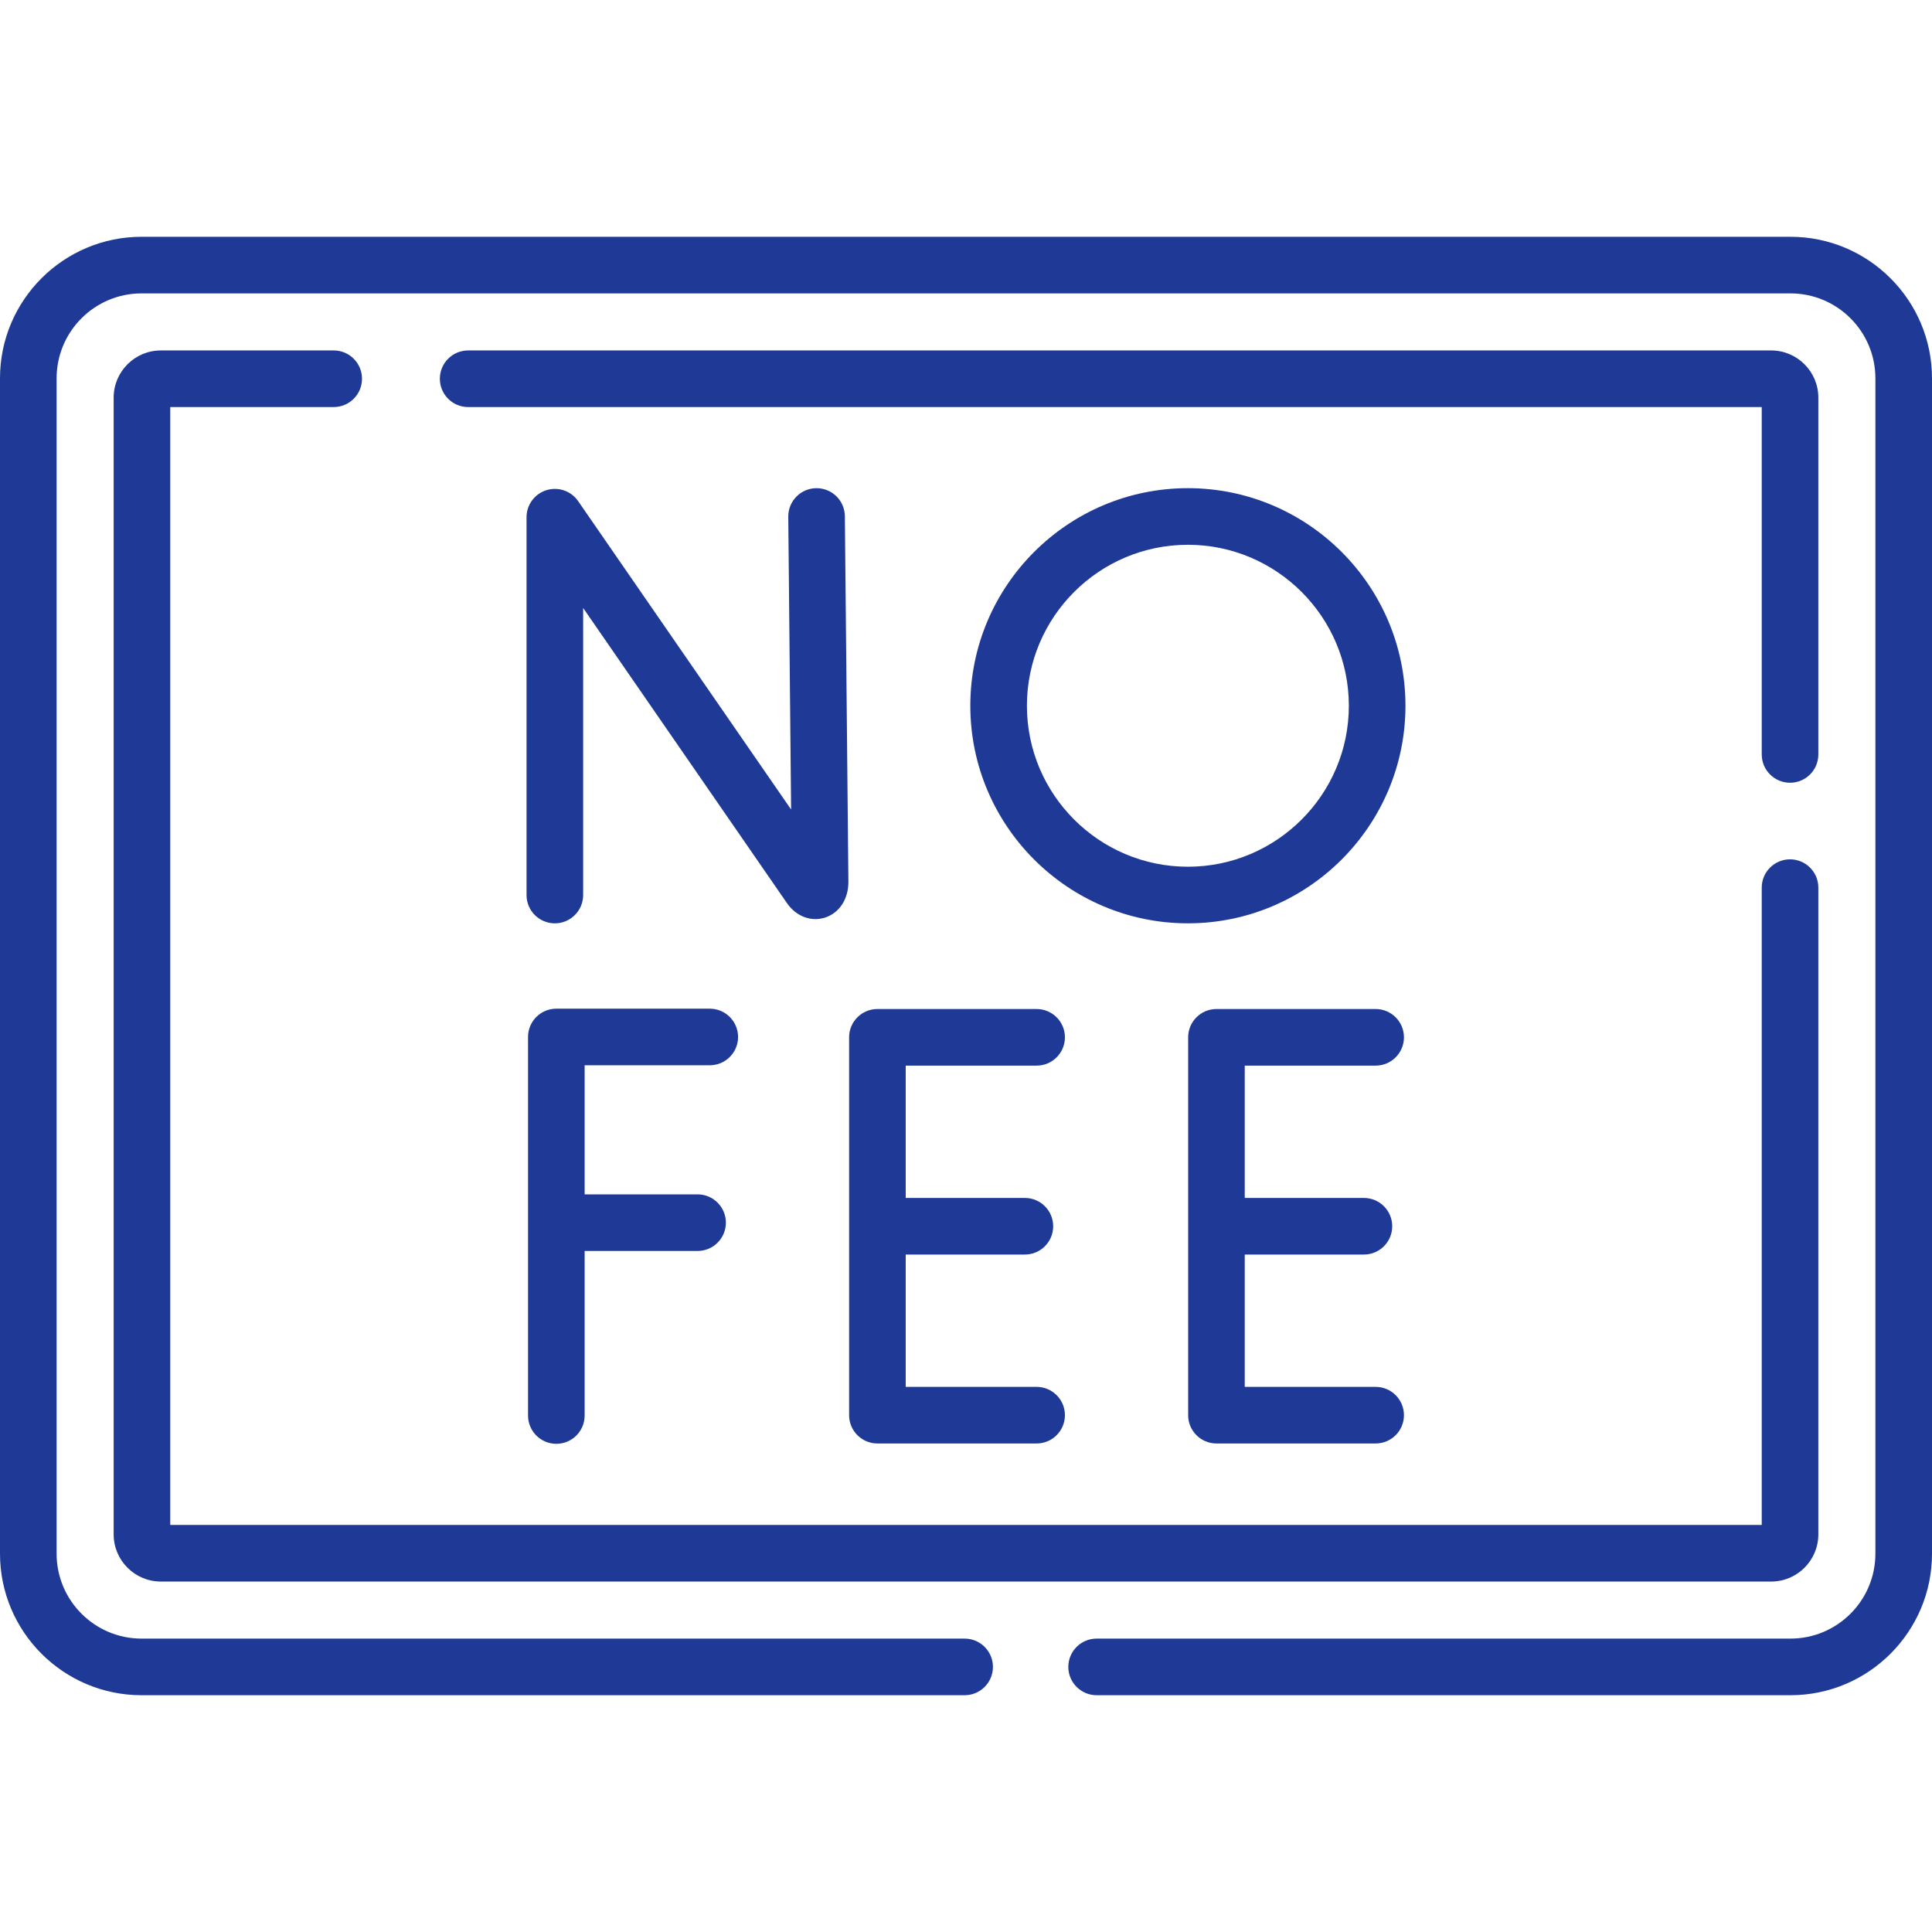
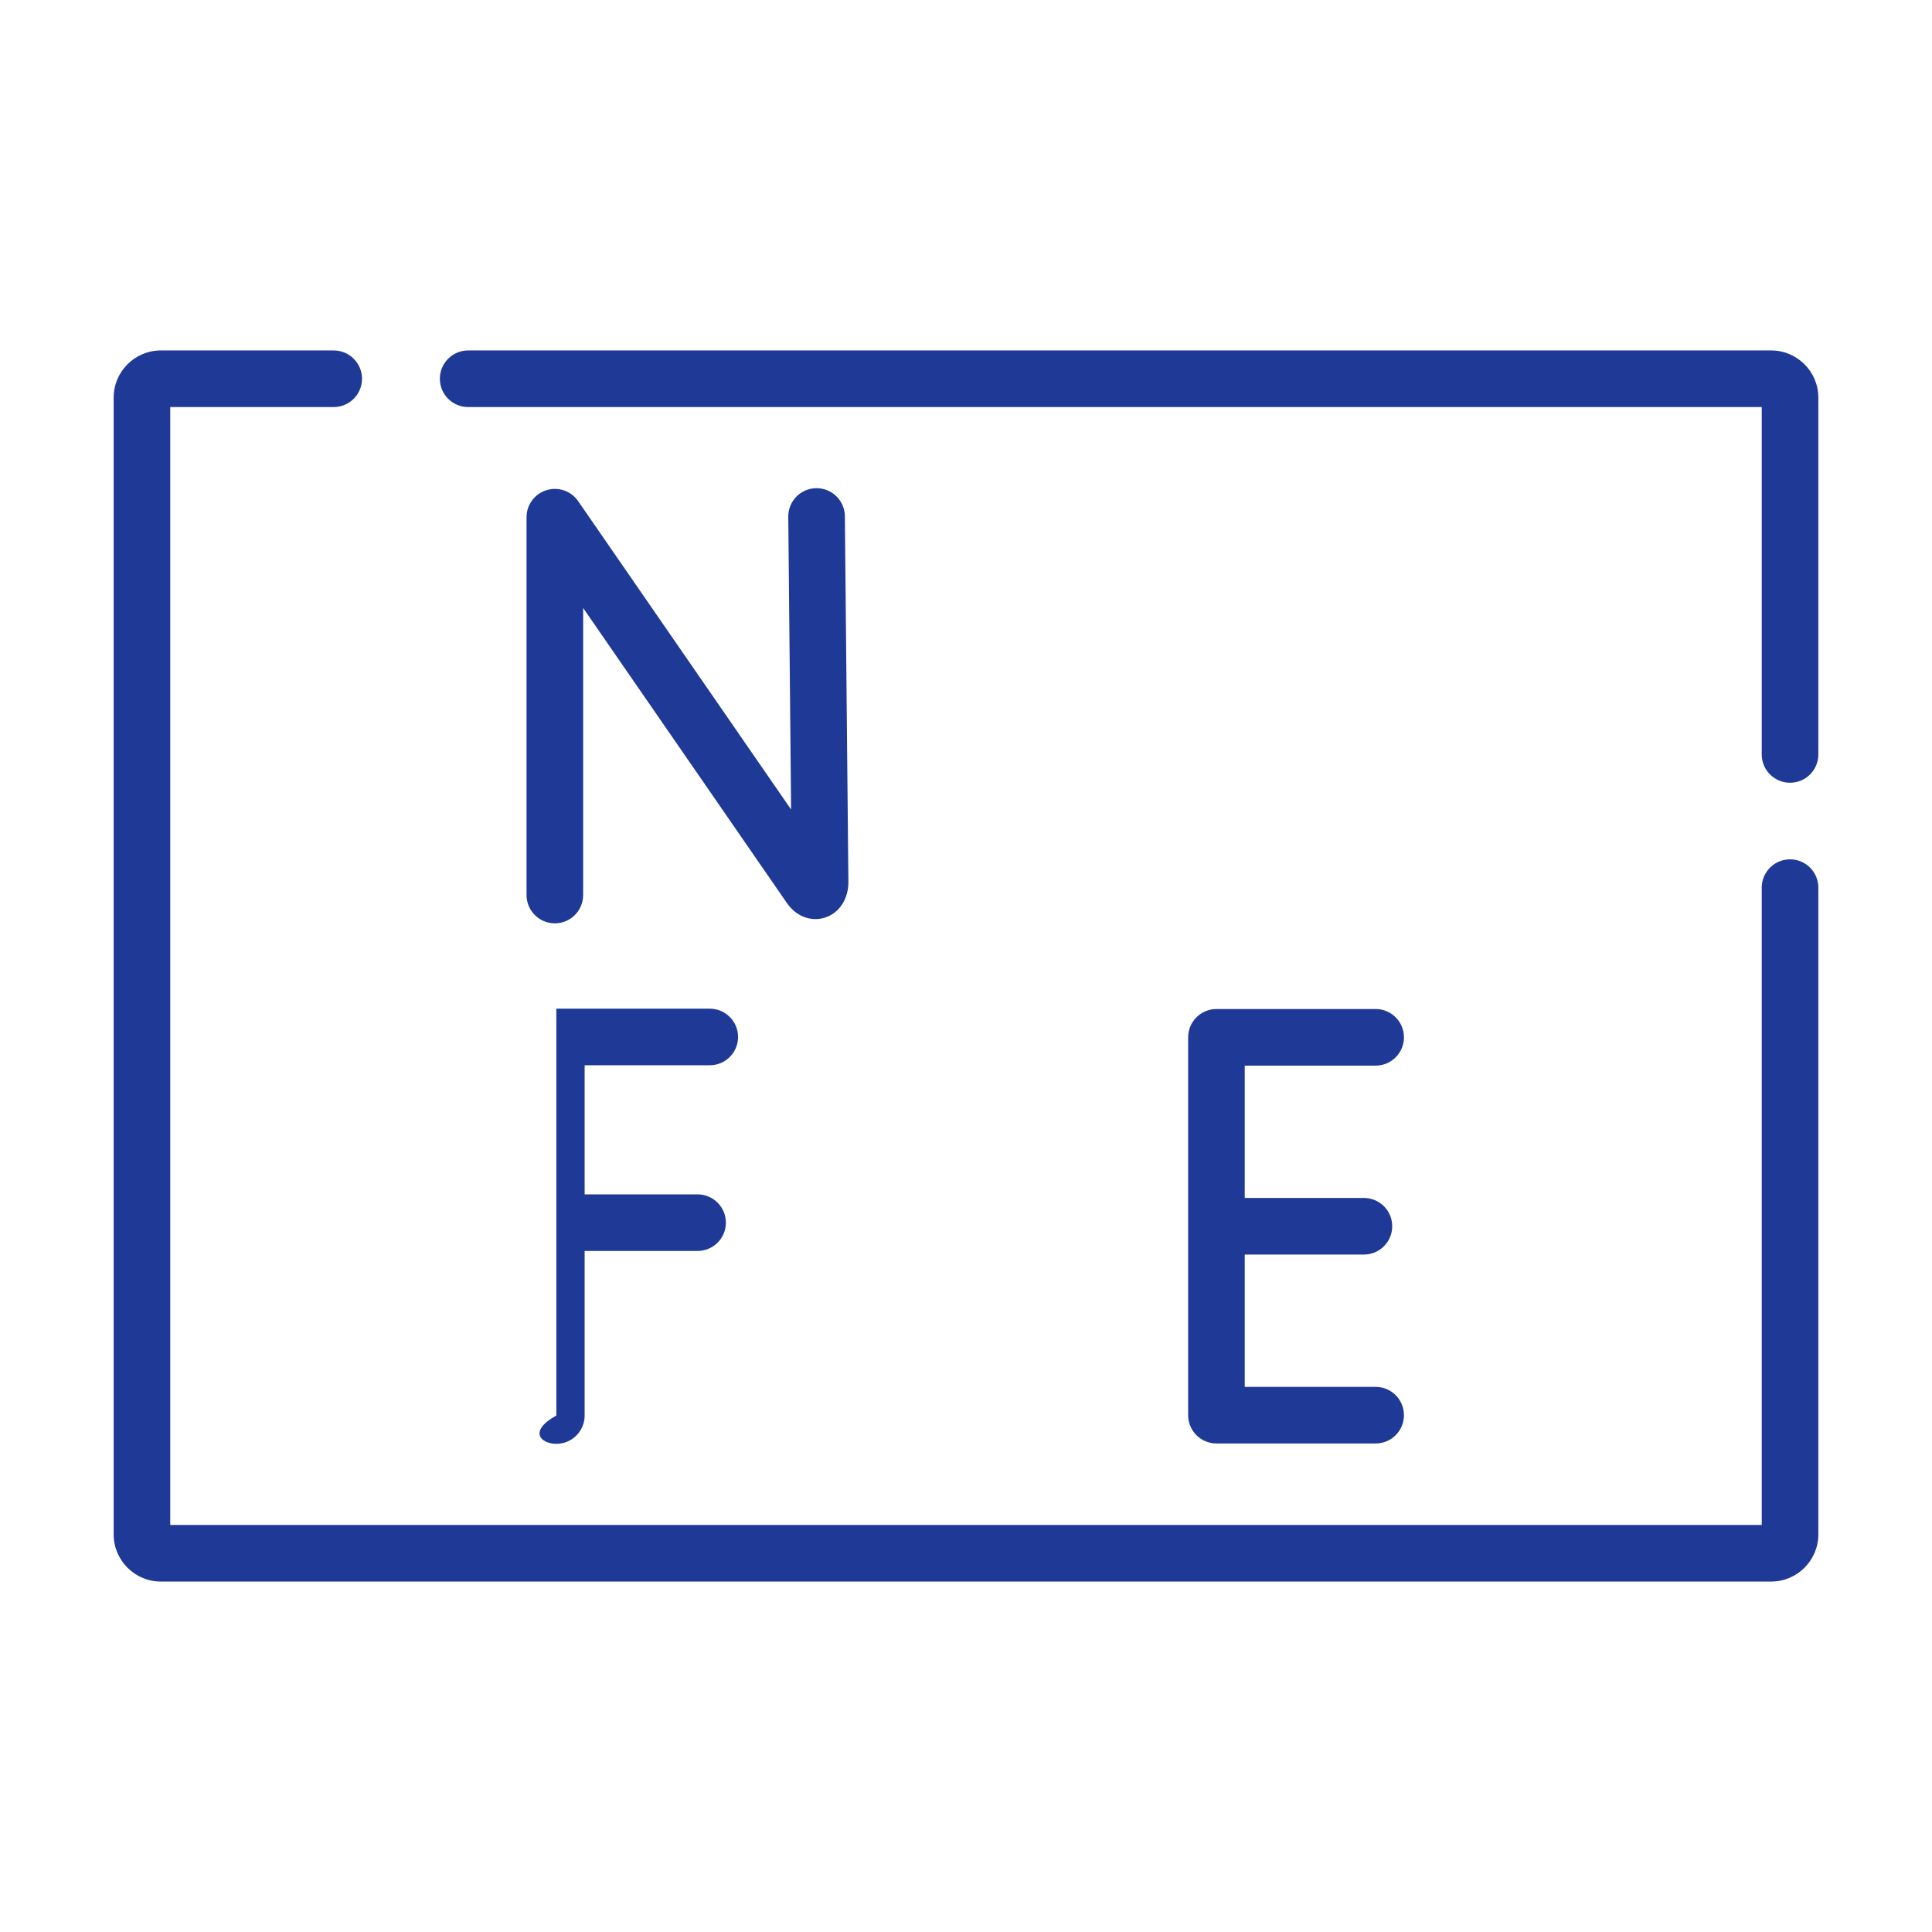
<svg xmlns="http://www.w3.org/2000/svg" width="123" height="123" viewBox="0 0 123 123" fill="none">
  <path d="M113.962 49.833C114.957 49.833 115.764 49.026 115.764 48.032V25.314C115.764 23.658 114.417 22.311 112.761 22.311H29.805C28.809 22.311 28.003 23.118 28.003 24.113C28.003 25.108 28.809 25.915 29.805 25.915H112.16V48.032C112.16 49.026 112.967 49.833 113.962 49.833Z" fill="#1F3996" />
-   <path d="M113.991 15.075H9.009C4.041 15.075 0 19.116 0 24.084V98.916C0 103.883 4.041 107.925 9.009 107.925H61.413C62.408 107.925 63.215 107.118 63.215 106.123C63.215 105.128 62.408 104.321 61.413 104.321H9.009C6.028 104.321 3.604 101.896 3.604 98.916V24.084C3.604 21.103 6.028 18.679 9.009 18.679H113.991C116.972 18.679 119.396 21.103 119.396 24.084V98.916C119.396 101.896 116.972 104.321 113.991 104.321H69.816C68.821 104.321 68.014 105.128 68.014 106.123C68.014 107.118 68.821 107.925 69.816 107.925H113.991C118.959 107.925 123 103.883 123 98.916V24.084C123 19.117 118.959 15.075 113.991 15.075Z" fill="#1F3996" />
  <path d="M21.246 22.311H10.239C8.583 22.311 7.236 23.659 7.236 25.314V97.686C7.236 99.342 8.583 100.689 10.239 100.689H112.761C114.417 100.689 115.764 99.342 115.764 97.686V56.511C115.764 55.516 114.957 54.709 113.962 54.709C112.967 54.709 112.16 55.516 112.16 56.511V97.085H10.839V25.915H21.246C22.241 25.915 23.047 25.108 23.047 24.113C23.047 23.118 22.241 22.311 21.246 22.311Z" fill="#1F3996" />
-   <path d="M45.187 67.82C46.182 67.82 46.989 67.014 46.989 66.019C46.989 65.023 46.182 64.217 45.187 64.217H35.419C34.424 64.217 33.617 65.023 33.617 66.019V90.119C33.617 91.114 34.424 91.92 35.419 91.92C36.414 91.92 37.221 91.114 37.221 90.119V79.642H44.411C45.406 79.642 46.213 78.835 46.213 77.841C46.213 76.845 45.406 76.039 44.411 76.039H37.221V67.82H45.187Z" fill="#1F3996" />
-   <path d="M65.996 88.295H57.662V79.87H65.249C66.244 79.87 67.05 79.064 67.05 78.069C67.05 77.073 66.244 76.267 65.249 76.267H57.662V67.842H65.996C66.991 67.842 67.798 67.036 67.798 66.04C67.798 65.046 66.991 64.239 65.996 64.239H55.86C54.865 64.239 54.058 65.046 54.058 66.04V90.097C54.058 91.092 54.865 91.898 55.86 91.898H65.996C66.991 91.898 67.798 91.092 67.798 90.097C67.798 89.102 66.991 88.295 65.996 88.295Z" fill="#1F3996" />
+   <path d="M45.187 67.82C46.182 67.82 46.989 67.014 46.989 66.019C46.989 65.023 46.182 64.217 45.187 64.217H35.419V90.119C33.617 91.114 34.424 91.92 35.419 91.92C36.414 91.92 37.221 91.114 37.221 90.119V79.642H44.411C45.406 79.642 46.213 78.835 46.213 77.841C46.213 76.845 45.406 76.039 44.411 76.039H37.221V67.82H45.187Z" fill="#1F3996" />
  <path d="M87.581 88.295H79.246V79.87H86.833C87.828 79.87 88.635 79.064 88.635 78.069C88.635 77.073 87.828 76.267 86.833 76.267H79.246V67.842H87.581C88.576 67.842 89.382 67.036 89.382 66.04C89.382 65.046 88.576 64.239 87.581 64.239H77.445C76.45 64.239 75.643 65.046 75.643 66.04V90.097C75.643 91.092 76.45 91.898 77.445 91.898H87.581C88.576 91.898 89.382 91.092 89.382 90.097C89.382 89.102 88.576 88.295 87.581 88.295Z" fill="#1F3996" />
  <path d="M35.324 58.784C34.329 58.784 33.522 57.977 33.522 56.982V32.927C33.522 32.139 34.035 31.442 34.788 31.207C35.541 30.973 36.358 31.254 36.806 31.903L50.365 51.537L50.185 32.899C50.175 31.904 50.974 31.09 51.969 31.08H51.987C52.974 31.08 53.778 31.875 53.788 32.864L54.013 56.152C54.013 57.253 53.424 58.137 52.511 58.422C51.627 58.698 50.684 58.337 50.106 57.503L37.126 38.707V56.982C37.126 57.977 36.319 58.784 35.324 58.784Z" fill="#1F3996" />
-   <path d="M75.626 58.783C67.988 58.783 61.775 52.569 61.775 44.931C61.775 37.293 67.988 31.079 75.626 31.079C83.264 31.079 89.478 37.293 89.478 44.931C89.478 52.569 83.264 58.783 75.626 58.783ZM75.626 34.683C69.975 34.683 65.378 39.281 65.378 44.931C65.378 50.582 69.975 55.18 75.626 55.18C81.277 55.18 85.874 50.582 85.874 44.931C85.874 39.28 81.277 34.683 75.626 34.683Z" fill="#1F3996" />
</svg>